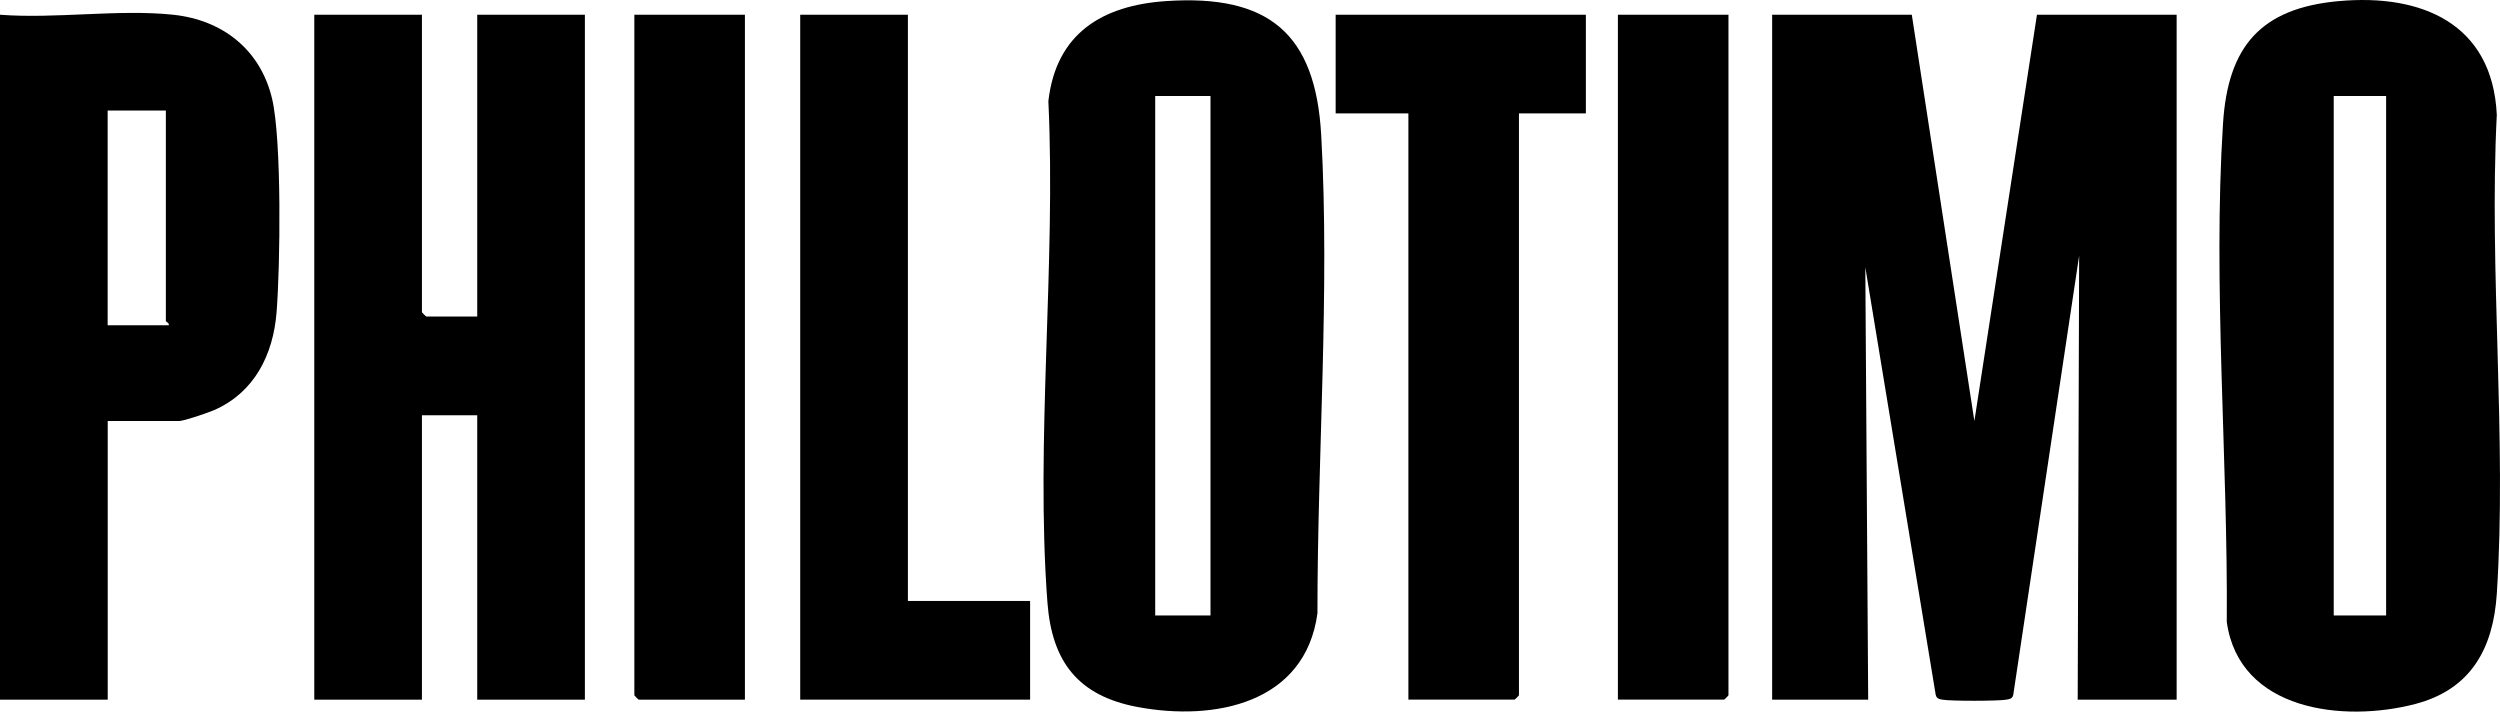
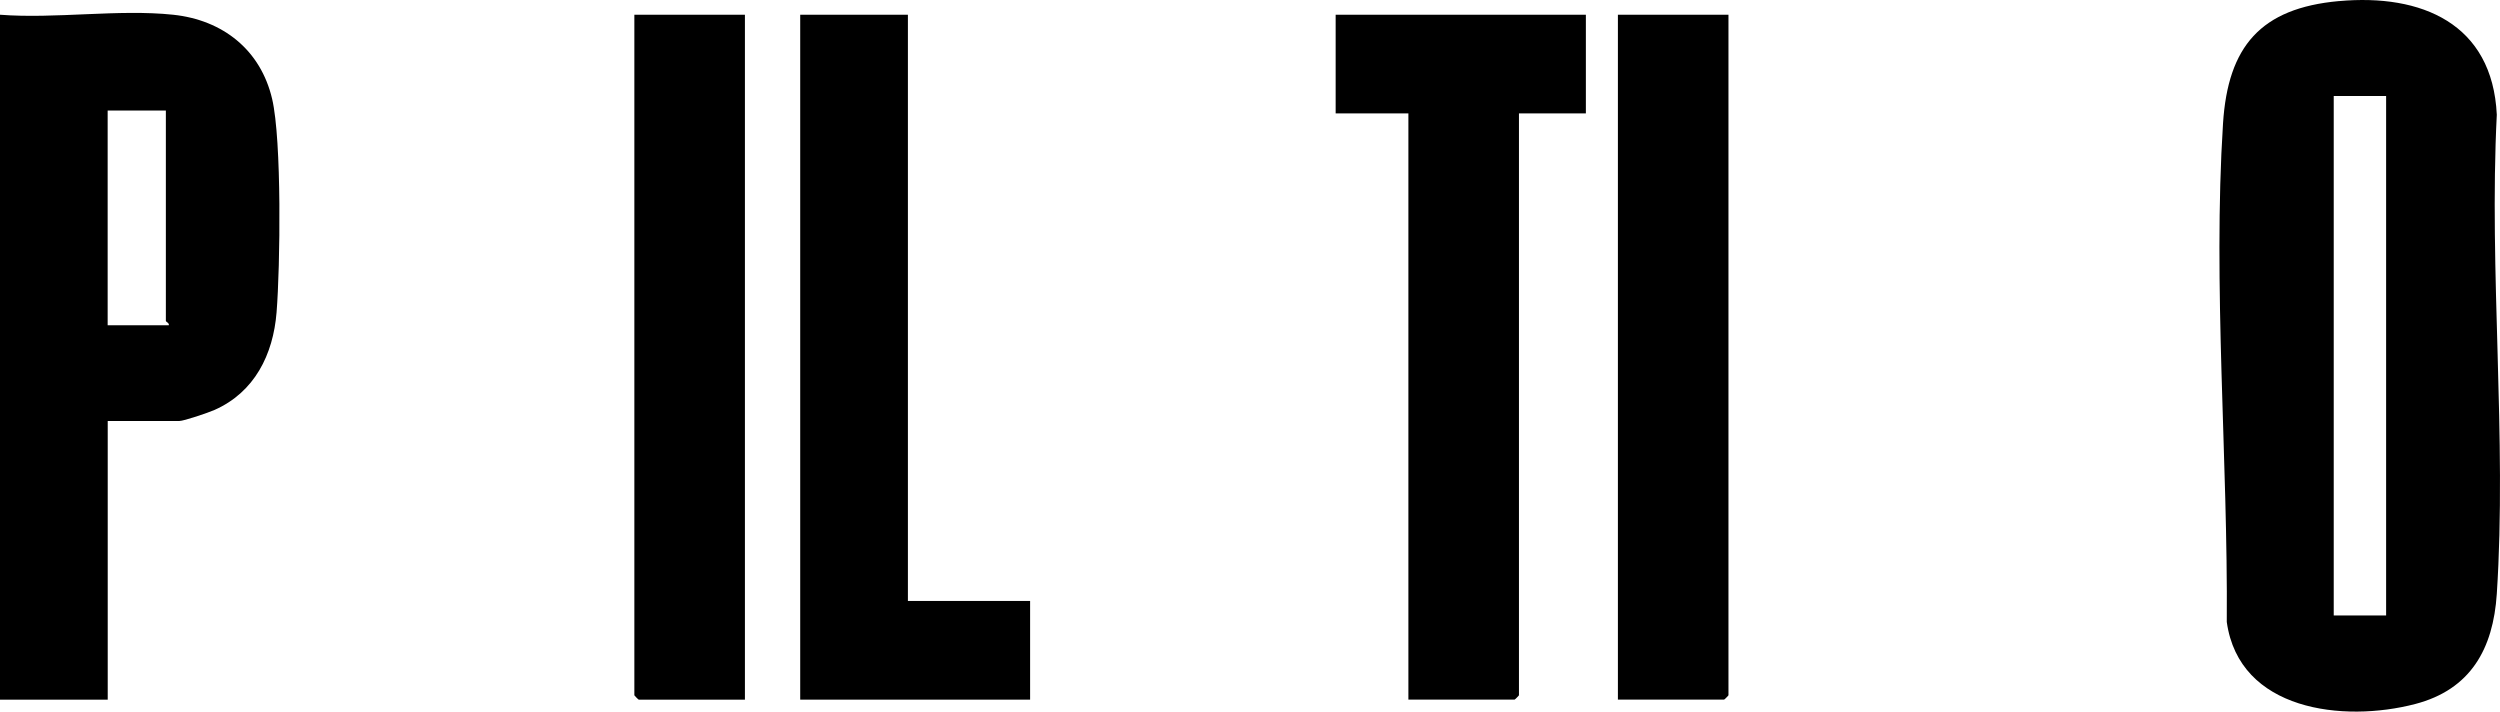
<svg xmlns="http://www.w3.org/2000/svg" id="a" viewBox="0 0 858.55 244.38">
-   <path d="M656.55,5.06l21.49,139.54,21.49-139.54h47.97v235.21h-33.98l.5-152.49-22.63,150.85c-.31,1.31-1.21,1.43-2.35,1.64-2.77.51-19.26.53-22,.01-1.18-.22-1.97-.37-2.29-1.7l-24.17-146.8.99,148.49h-32.98V5.06h47.97Z" />
  <path d="M803.25.38c28.35-2.57,52.71,7.69,54.2,39.03-2.73,53.86,3.5,111.06,0,164.53-1.23,18.84-8.95,32.85-28.02,37.83-24.68,6.44-60.45,2.34-64.71-28.17.43-55.6-4.83-115.89-1.29-171.21,1.69-26.43,12.9-39.58,39.81-42.02ZM819.44,32.97h-17.99v178.4h17.99V32.97Z" />
-   <path d="M400.52.37c35.19-2.35,51.25,11.13,53.21,46.01,3,53.39-1.34,110.67-1.29,164.23-4.18,30.98-35.3,37.15-61.76,32.19-20.37-3.82-29.43-15.45-30.97-35.89-4.18-55.4,2.98-116.23.32-172.18,2.65-23.23,18.48-32.89,40.49-34.36ZM415.71,32.97h-18.99v178.4h18.99V32.97Z" />
-   <path d="M144.9,5.06v102.15c0,.11,1.39,1.49,1.5,1.49h17.49V5.06h36.97v235.21h-36.97v-97.67h-18.99v97.67h-36.97V5.06h36.97Z" />
  <path d="M59.46,5.06c17.13,1.81,30.05,12.13,33.99,28.89,3.35,14.26,2.79,57.47,1.53,73.3-1.16,14.55-7.58,27.46-21.33,33.54-2.08.92-10.48,3.8-12.18,3.8h-24.48v95.68H0V5.06c18.97,1.47,40.84-1.97,59.46,0ZM56.96,37.95h-19.99v73.75h20.99c.27-.73-1-1.19-1-1.49V37.95Z" />
  <path d="M544.62,5.06v33.89h-22.98v199.82c0,.11-1.39,1.49-1.5,1.49h-36.47V38.95h-24.98V5.06h85.94Z" />
  <polygon points="311.79 5.06 311.79 206.38 353.76 206.38 353.76 240.27 274.81 240.27 274.81 5.06 311.79 5.06" />
  <path d="M255.82,5.06v235.21h-36.47c-.11,0-1.5-1.39-1.5-1.49V5.06h37.97Z" />
  <path d="M593.59,5.06v233.71c0,.11-1.39,1.49-1.5,1.49h-36.47V5.06h37.97Z" />
</svg>